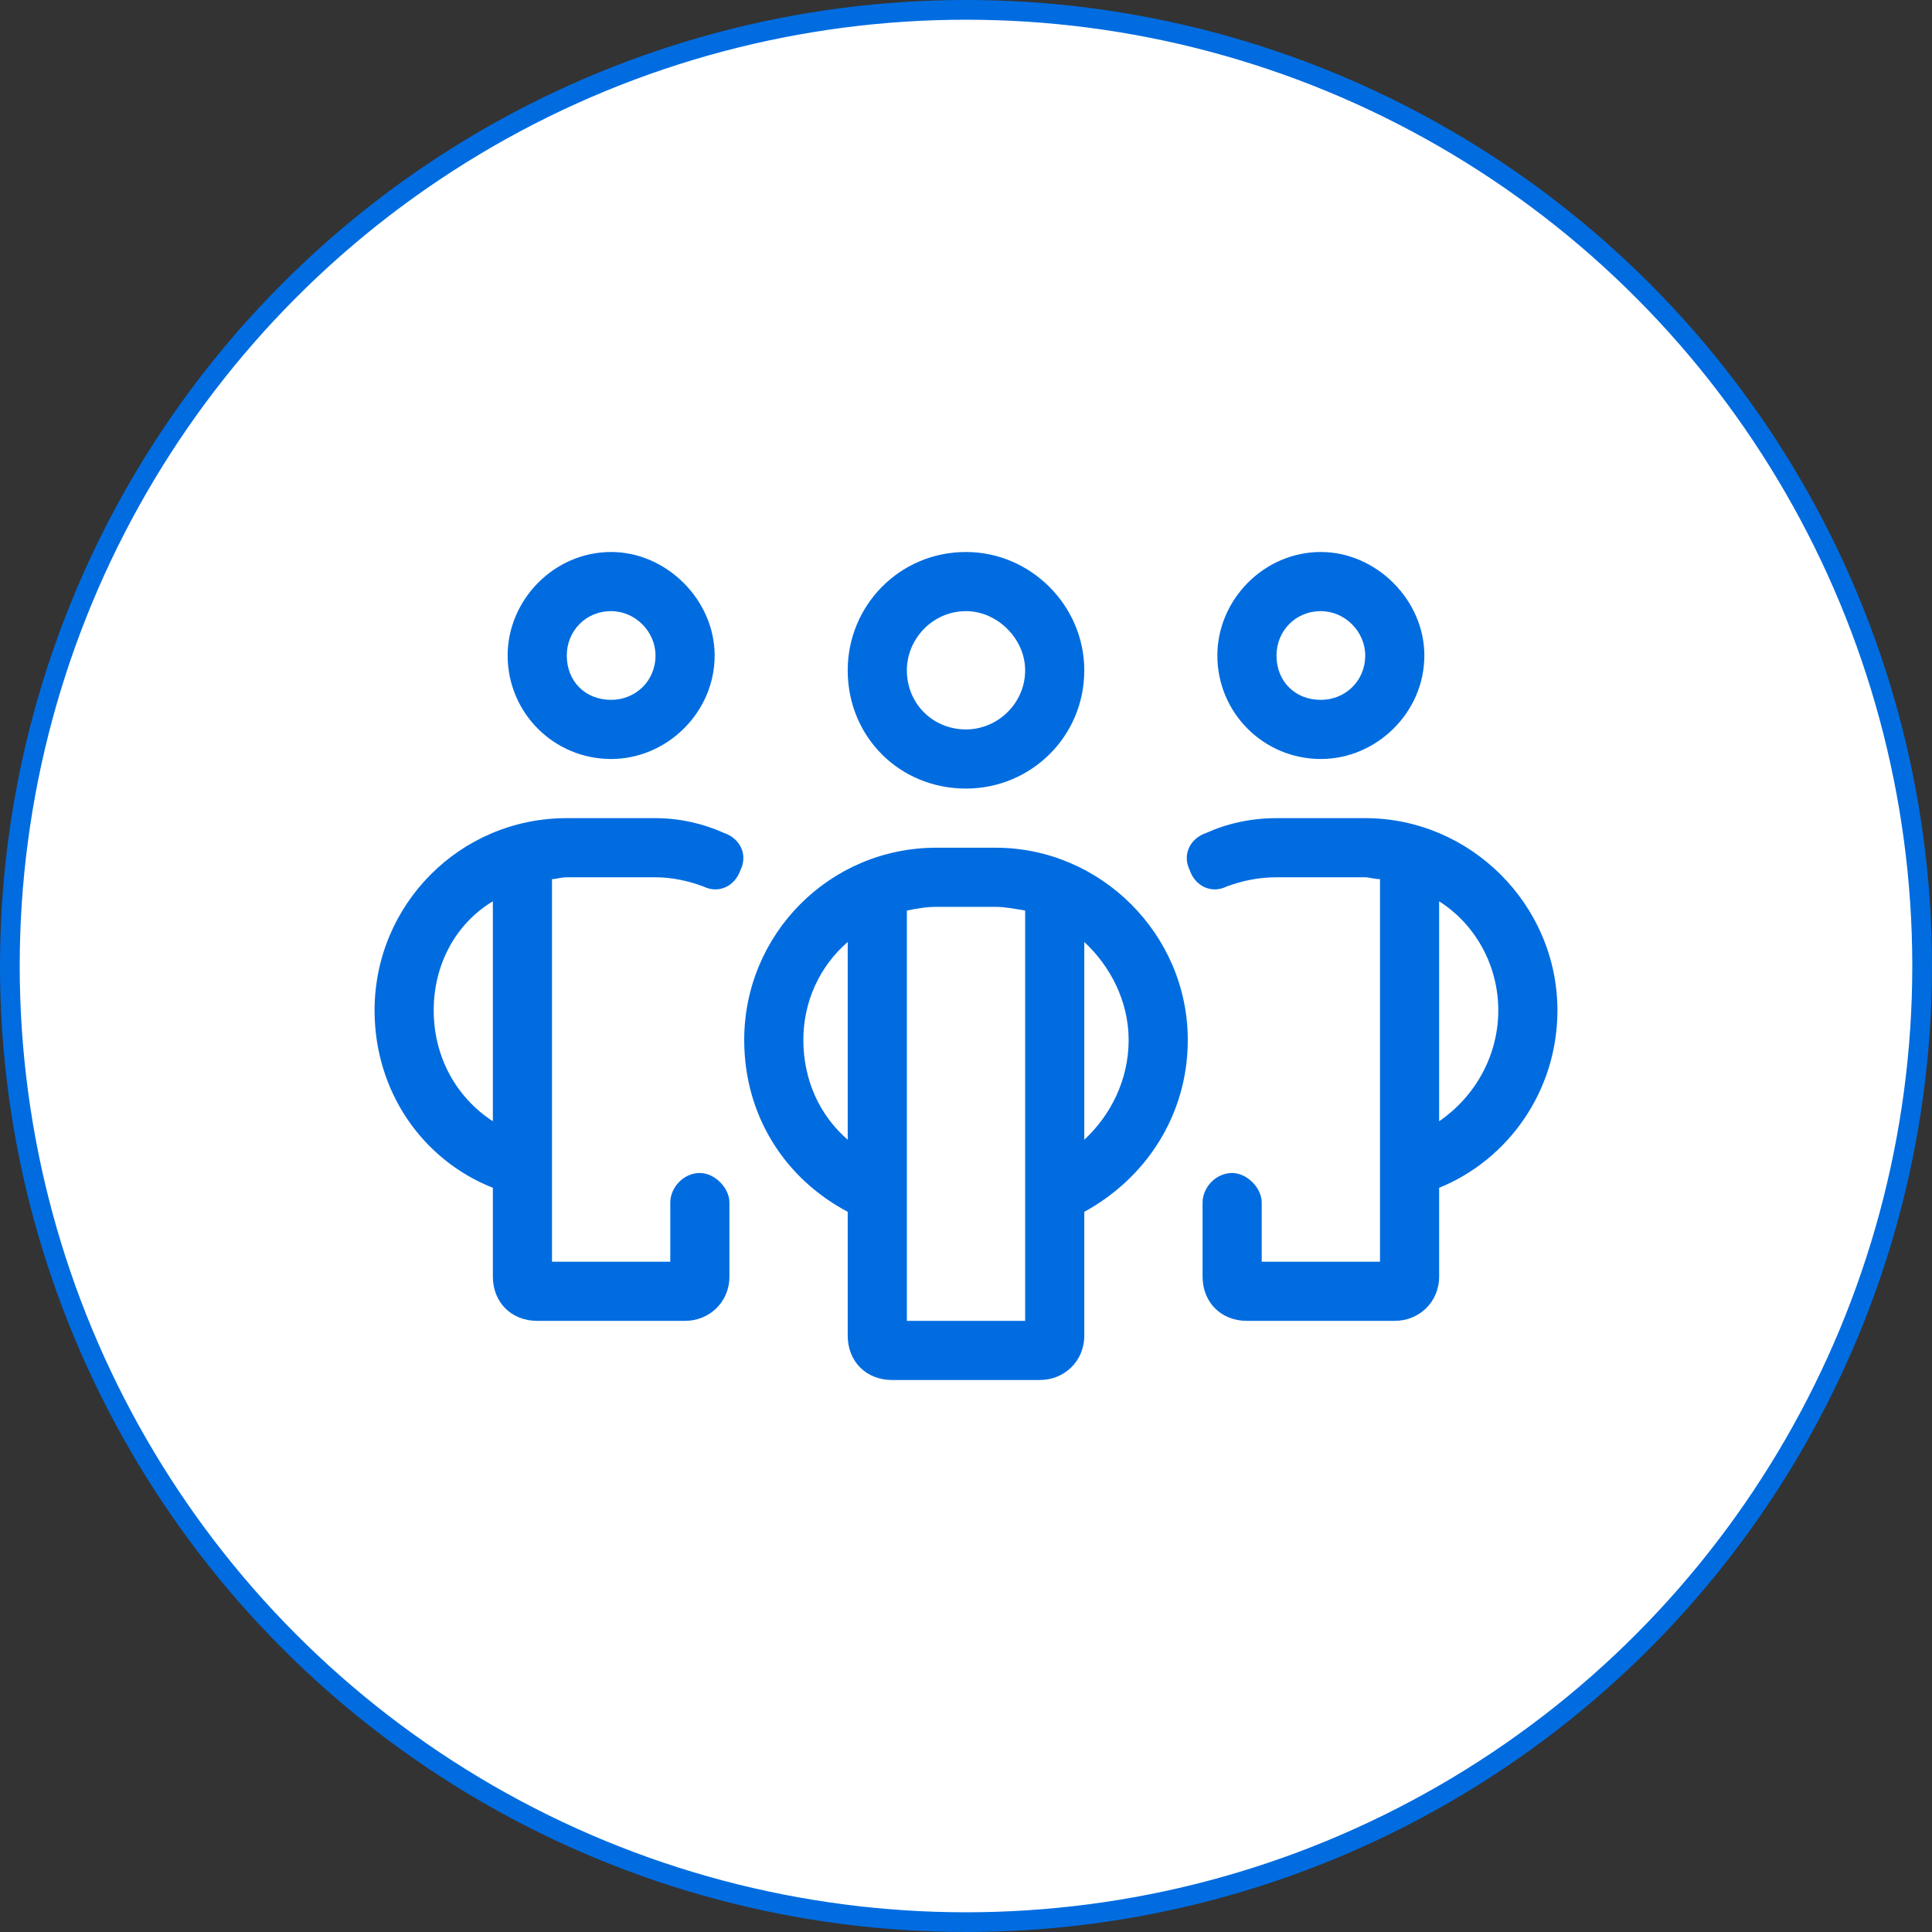
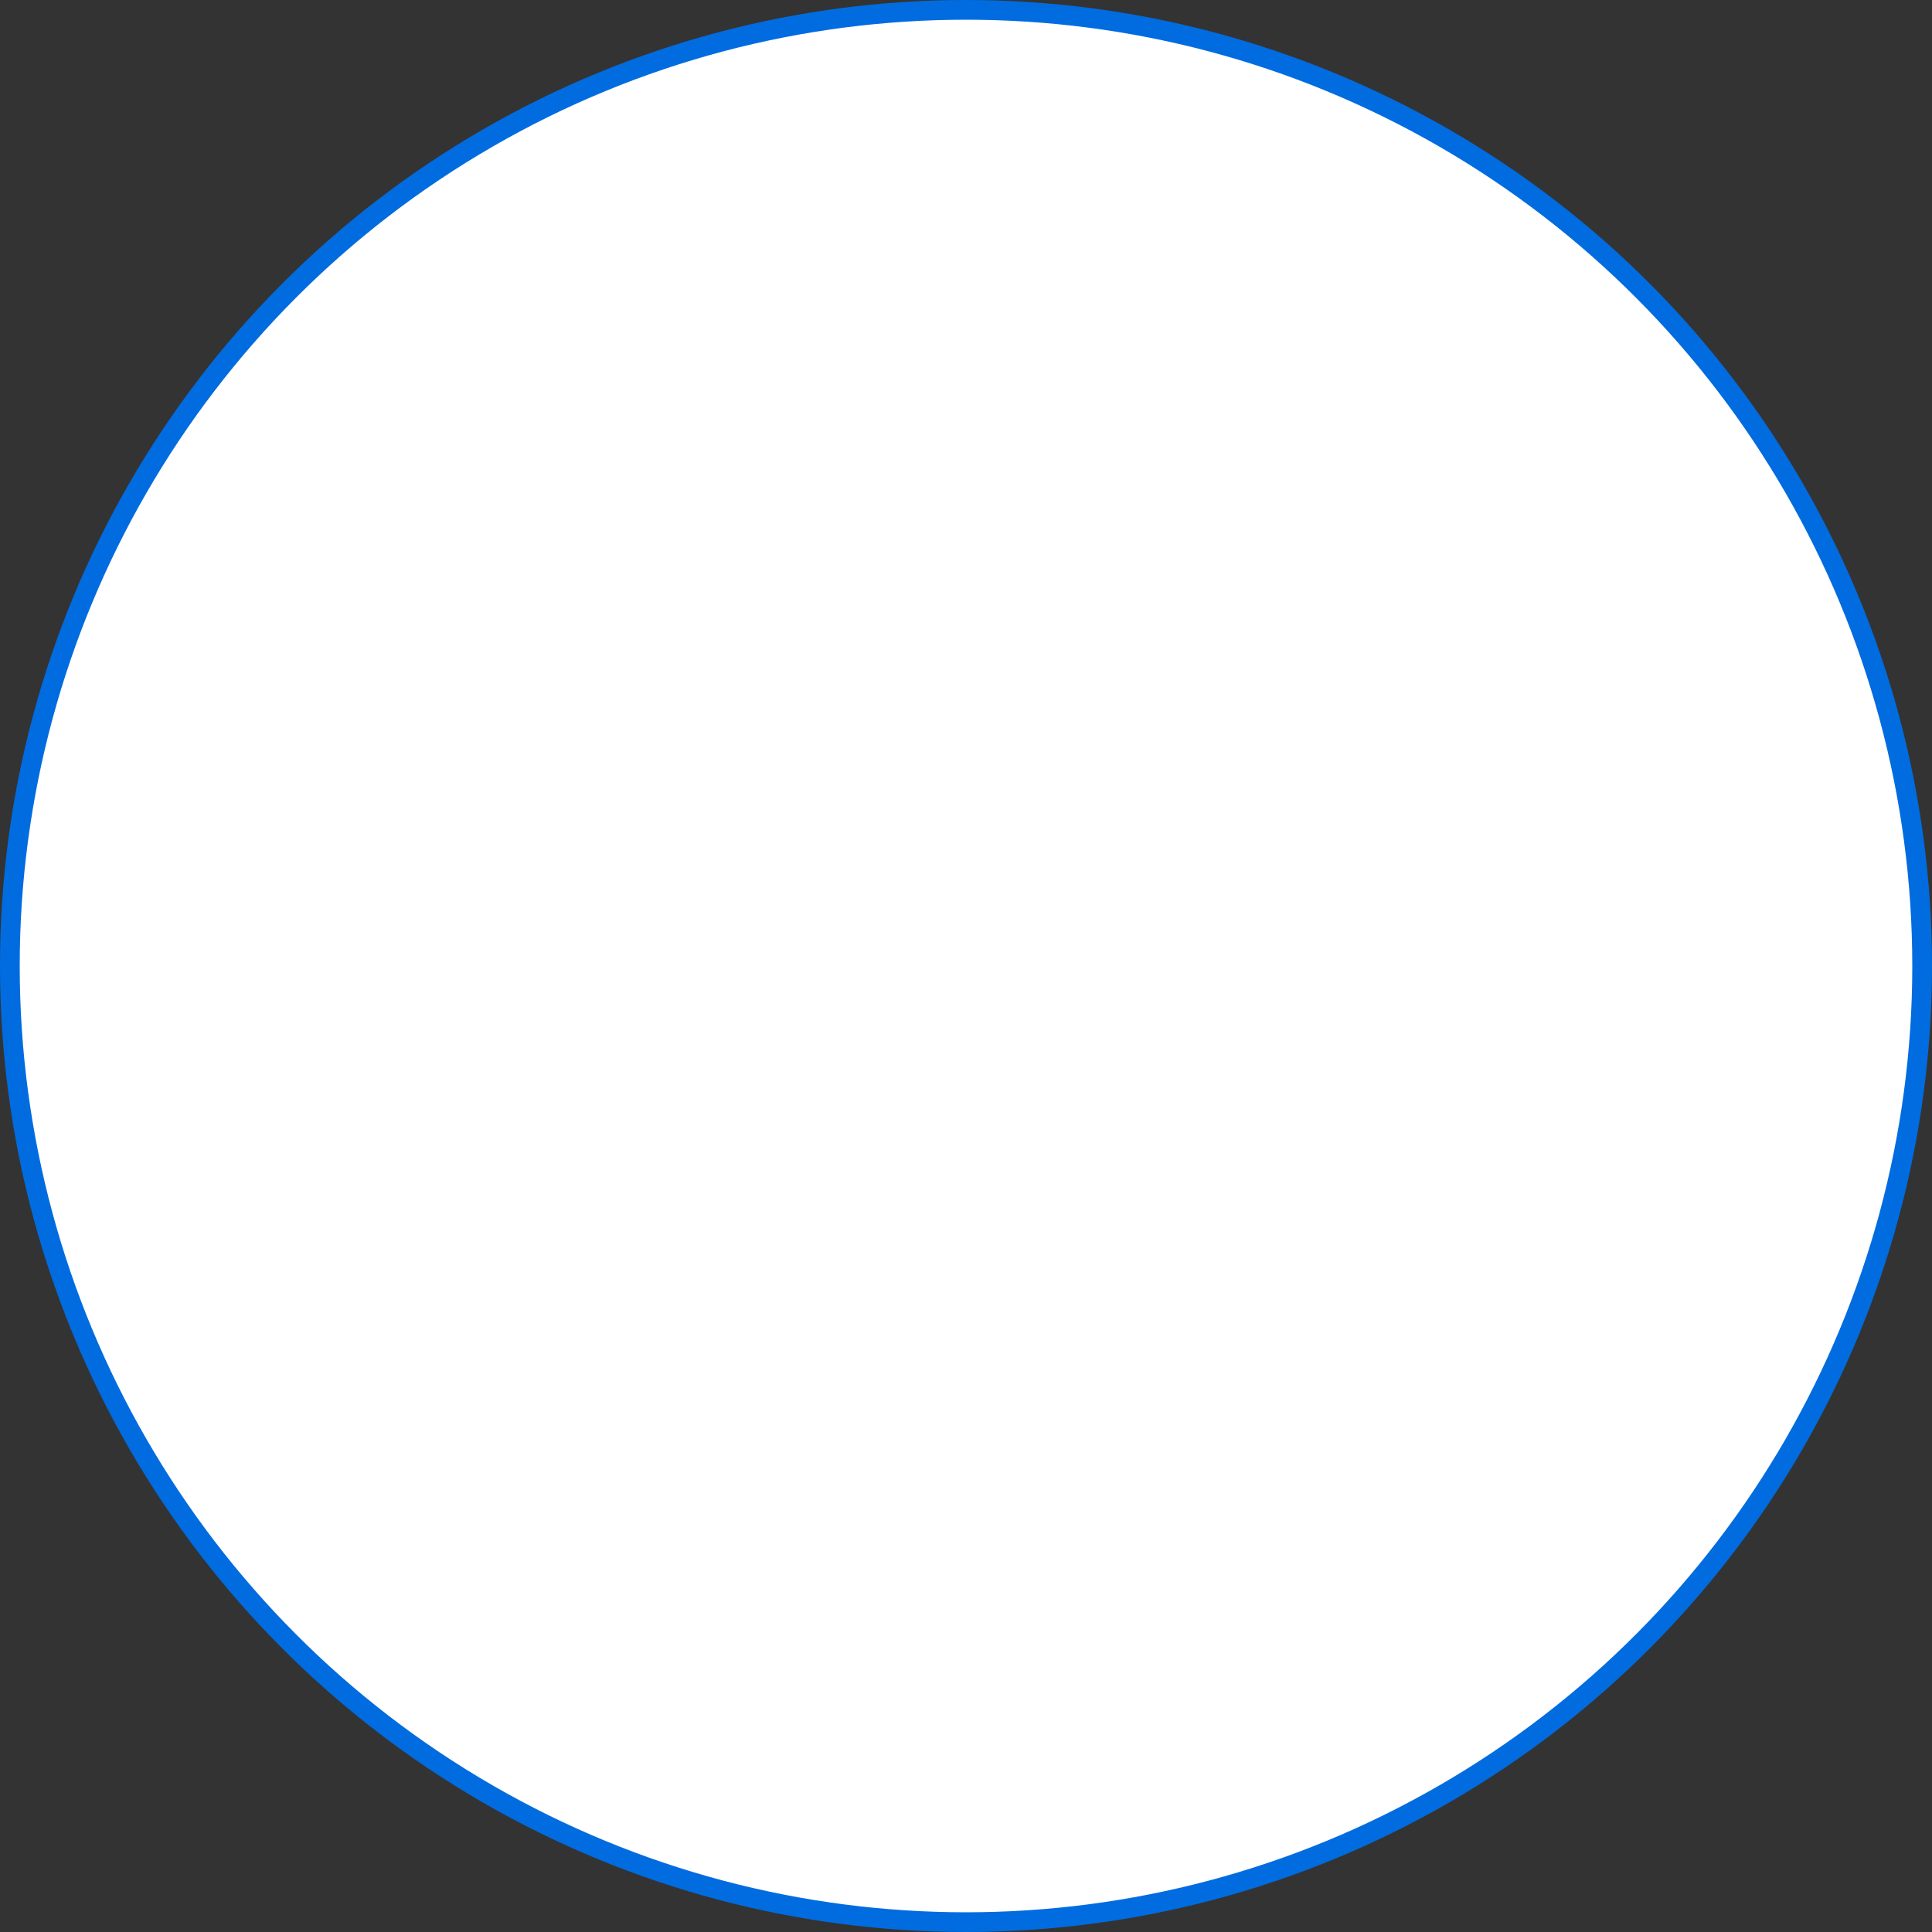
<svg xmlns="http://www.w3.org/2000/svg" width="98" height="98" viewBox="0 0 98 98" fill="none">
  <rect x="0" y="0" width="98" height="98" fill="#333333" stroke="none" />
  <circle cx="49" cy="49" r="48.5" fill="white" stroke="#006CE0" />
-   <path d="M25.75 33.25C25.75 30.438 28.094 28 31 28C33.812 28 36.25 30.438 36.25 33.25C36.25 36.156 33.812 38.5 31 38.5C28.094 38.5 25.75 36.156 25.75 33.25ZM31 35.5C32.219 35.5 33.25 34.562 33.25 33.25C33.25 32.031 32.219 31 31 31C29.688 31 28.75 32.031 28.75 33.25C28.75 34.562 29.688 35.5 31 35.5ZM19 51.25C19 45.906 23.312 41.5 28.75 41.5H33.25C34.469 41.5 35.688 41.781 36.719 42.25C37.562 42.531 37.938 43.375 37.562 44.125C37.281 44.969 36.438 45.344 35.688 44.969C34.938 44.688 34.094 44.5 33.25 44.5H28.75C28.469 44.5 28.188 44.594 28 44.594V64H34V61C34 60.25 34.656 59.5 35.5 59.5C36.25 59.5 37 60.25 37 61V64.75C37 66.062 35.969 67 34.75 67H27.25C25.938 67 25 66.062 25 64.75V60.25C21.438 58.844 19 55.375 19 51.25ZM25 56.875V45.719C23.125 46.844 22 48.906 22 51.25C22 53.594 23.125 55.656 25 56.875ZM67 38.5C64.094 38.5 61.75 36.156 61.75 33.25C61.75 30.438 64.094 28 67 28C69.812 28 72.25 30.438 72.25 33.25C72.25 36.156 69.812 38.5 67 38.5ZM69.25 33.25C69.25 32.031 68.219 31 67 31C65.688 31 64.75 32.031 64.75 33.25C64.75 34.562 65.688 35.5 67 35.5C68.219 35.5 69.25 34.562 69.25 33.25ZM73 60.25V64.75C73 66.062 71.969 67 70.75 67H63.25C61.938 67 61 66.062 61 64.75V61C61 60.25 61.656 59.5 62.5 59.5C63.25 59.5 64 60.25 64 61V64H70V44.594C69.719 44.594 69.438 44.5 69.25 44.5H64.75C63.812 44.5 62.969 44.688 62.219 44.969C61.469 45.344 60.625 44.969 60.344 44.125C59.969 43.375 60.344 42.531 61.188 42.25C62.219 41.781 63.438 41.5 64.75 41.5H69.25C74.594 41.5 79 45.906 79 51.25C79 55.375 76.469 58.844 73 60.25ZM76 51.25C76 48.906 74.781 46.844 73 45.719V56.875C74.781 55.656 76 53.594 76 51.25ZM55 34C55 37.375 52.281 40 49 40C45.625 40 43 37.375 43 34C43 30.719 45.625 28 49 28C52.281 28 55 30.719 55 34ZM49 31C47.312 31 46 32.406 46 34C46 35.688 47.312 37 49 37C50.594 37 52 35.688 52 34C52 32.406 50.594 31 49 31ZM50.5 43C55.844 43 60.25 47.406 60.25 52.75C60.25 56.594 58.094 59.781 55 61.469V67.75C55 69.062 53.969 70 52.75 70H45.25C43.938 70 43 69.062 43 67.75V61.469C39.812 59.781 37.75 56.594 37.75 52.75C37.75 47.406 42.062 43 47.5 43H50.5ZM40.75 52.75C40.75 54.812 41.594 56.594 43 57.812V47.781C41.594 49 40.75 50.781 40.75 52.75ZM52 67V46.188C51.438 46.094 50.969 46 50.5 46H47.5C46.938 46 46.469 46.094 46 46.188V67H52ZM57.25 52.75C57.25 50.781 56.312 49 55 47.781V57.812C56.312 56.594 57.25 54.812 57.25 52.75Z" fill="#006CE0" />
</svg>